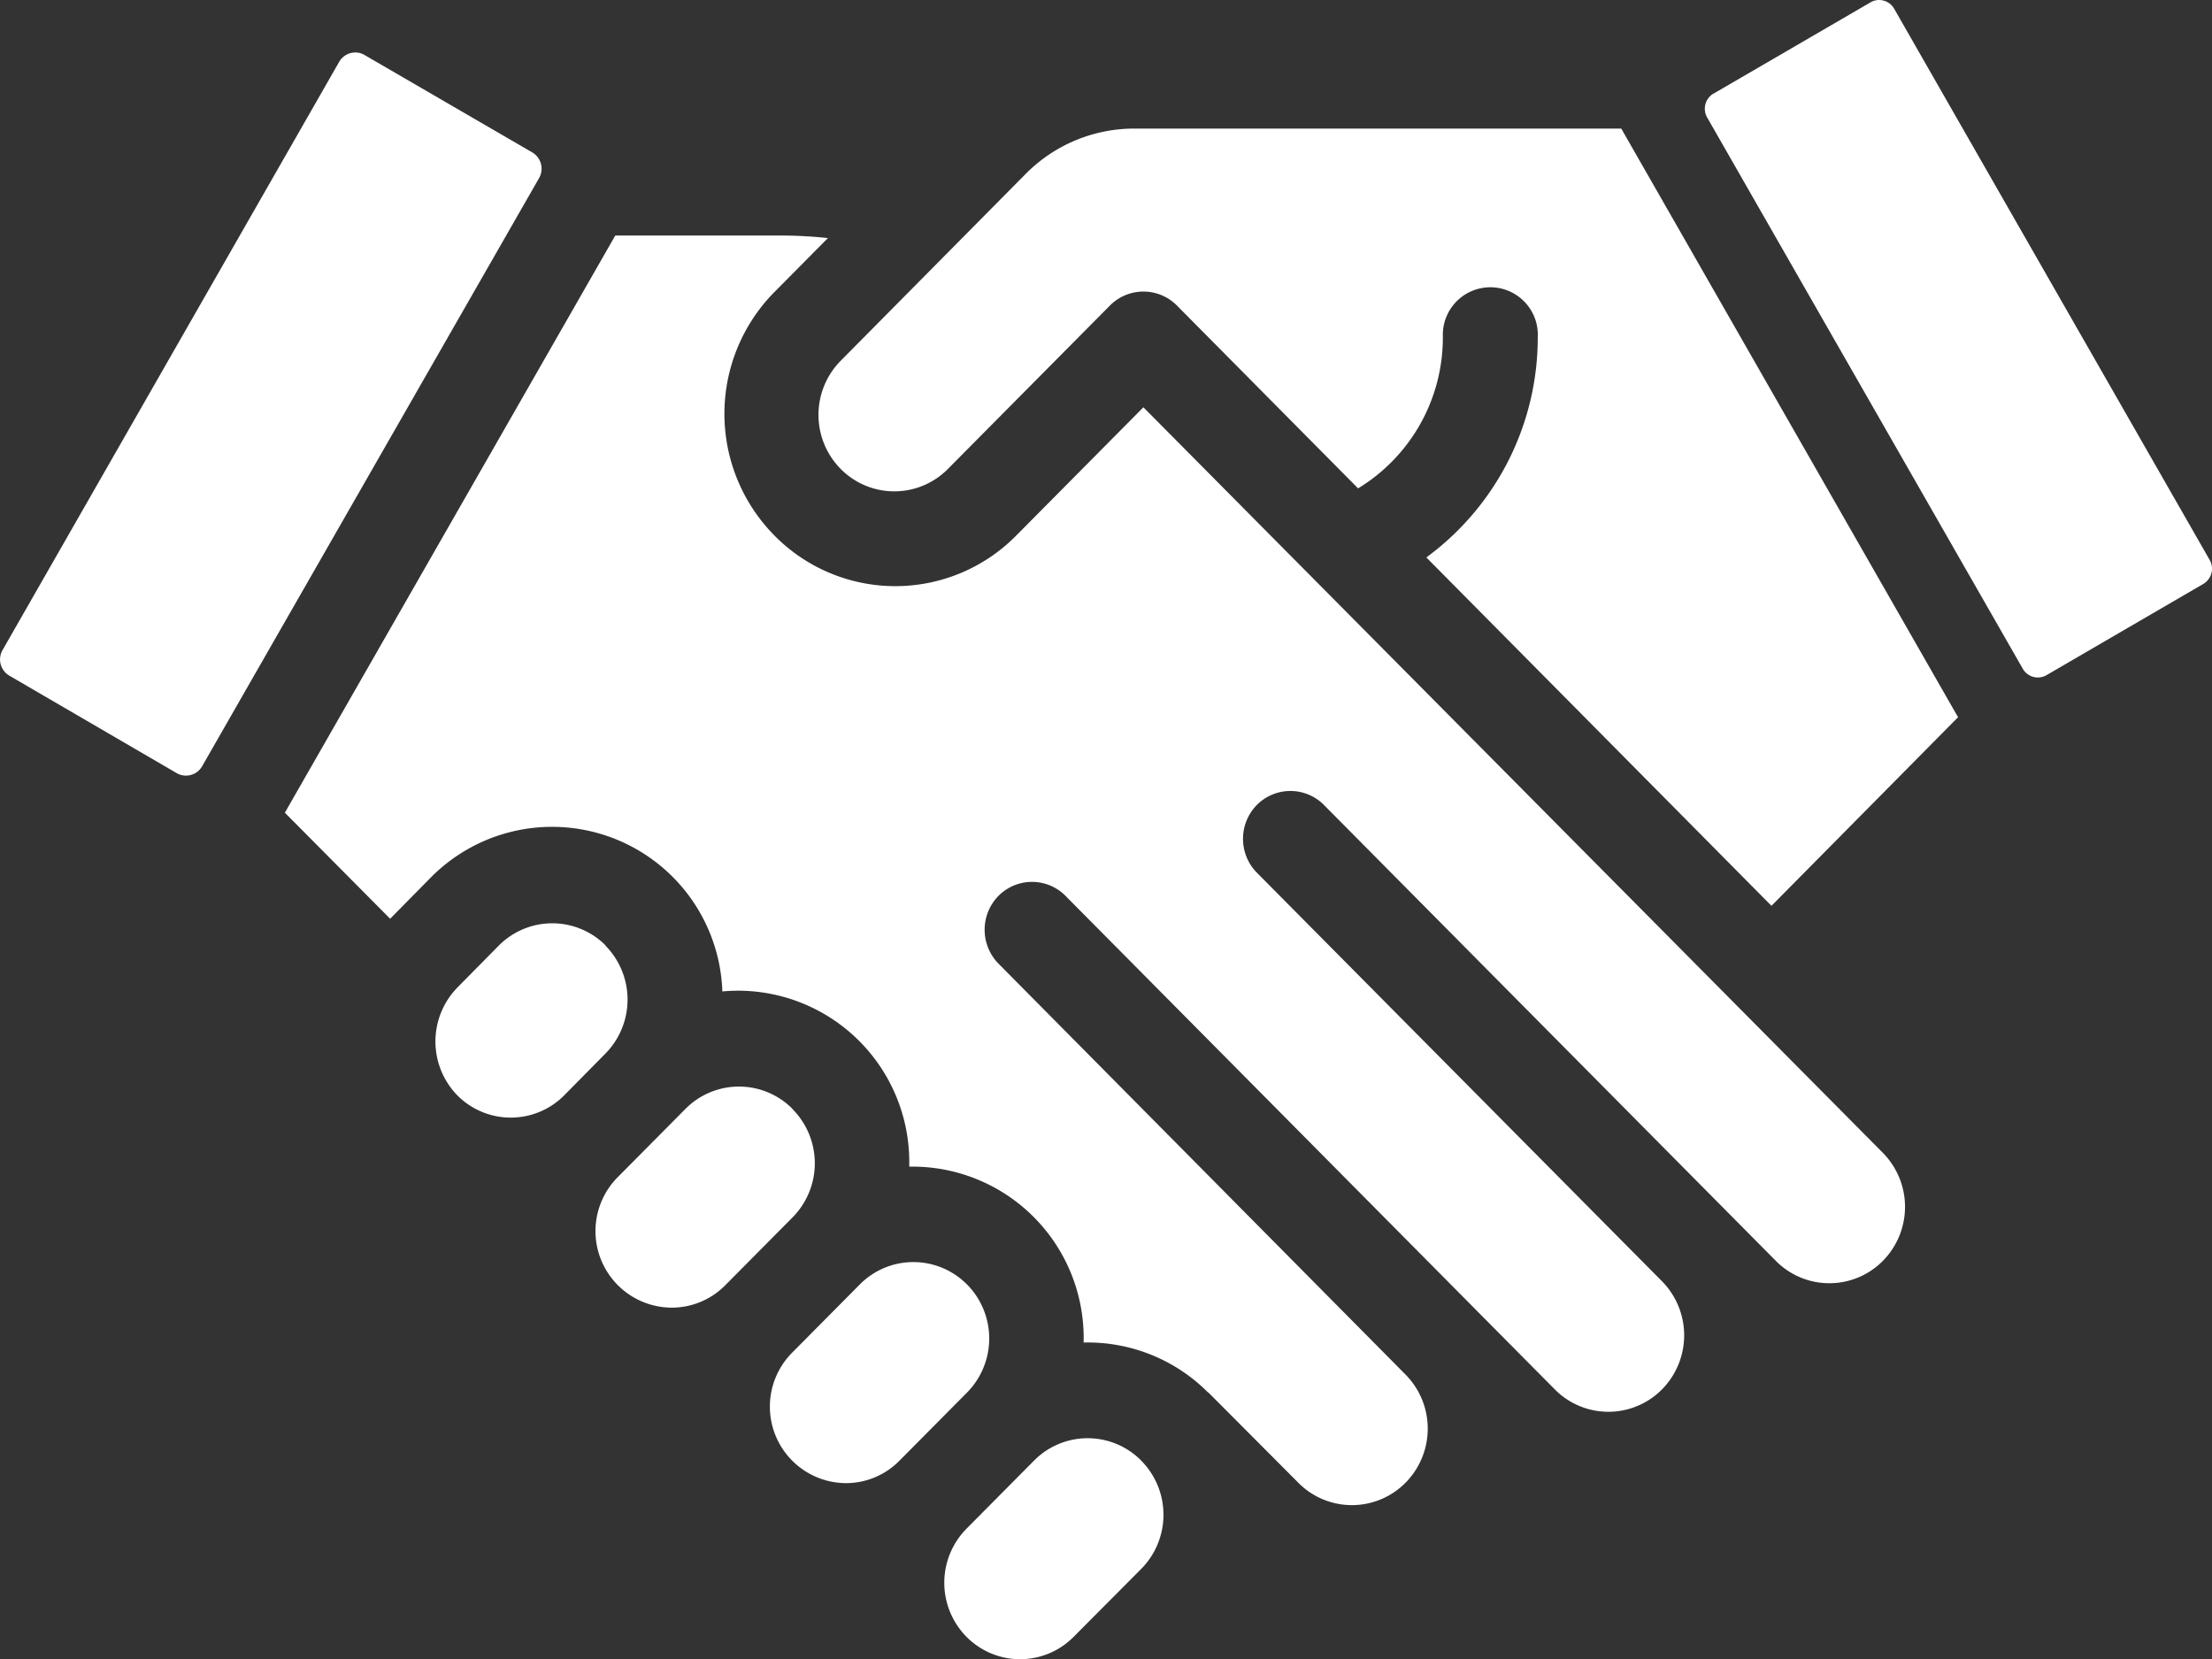
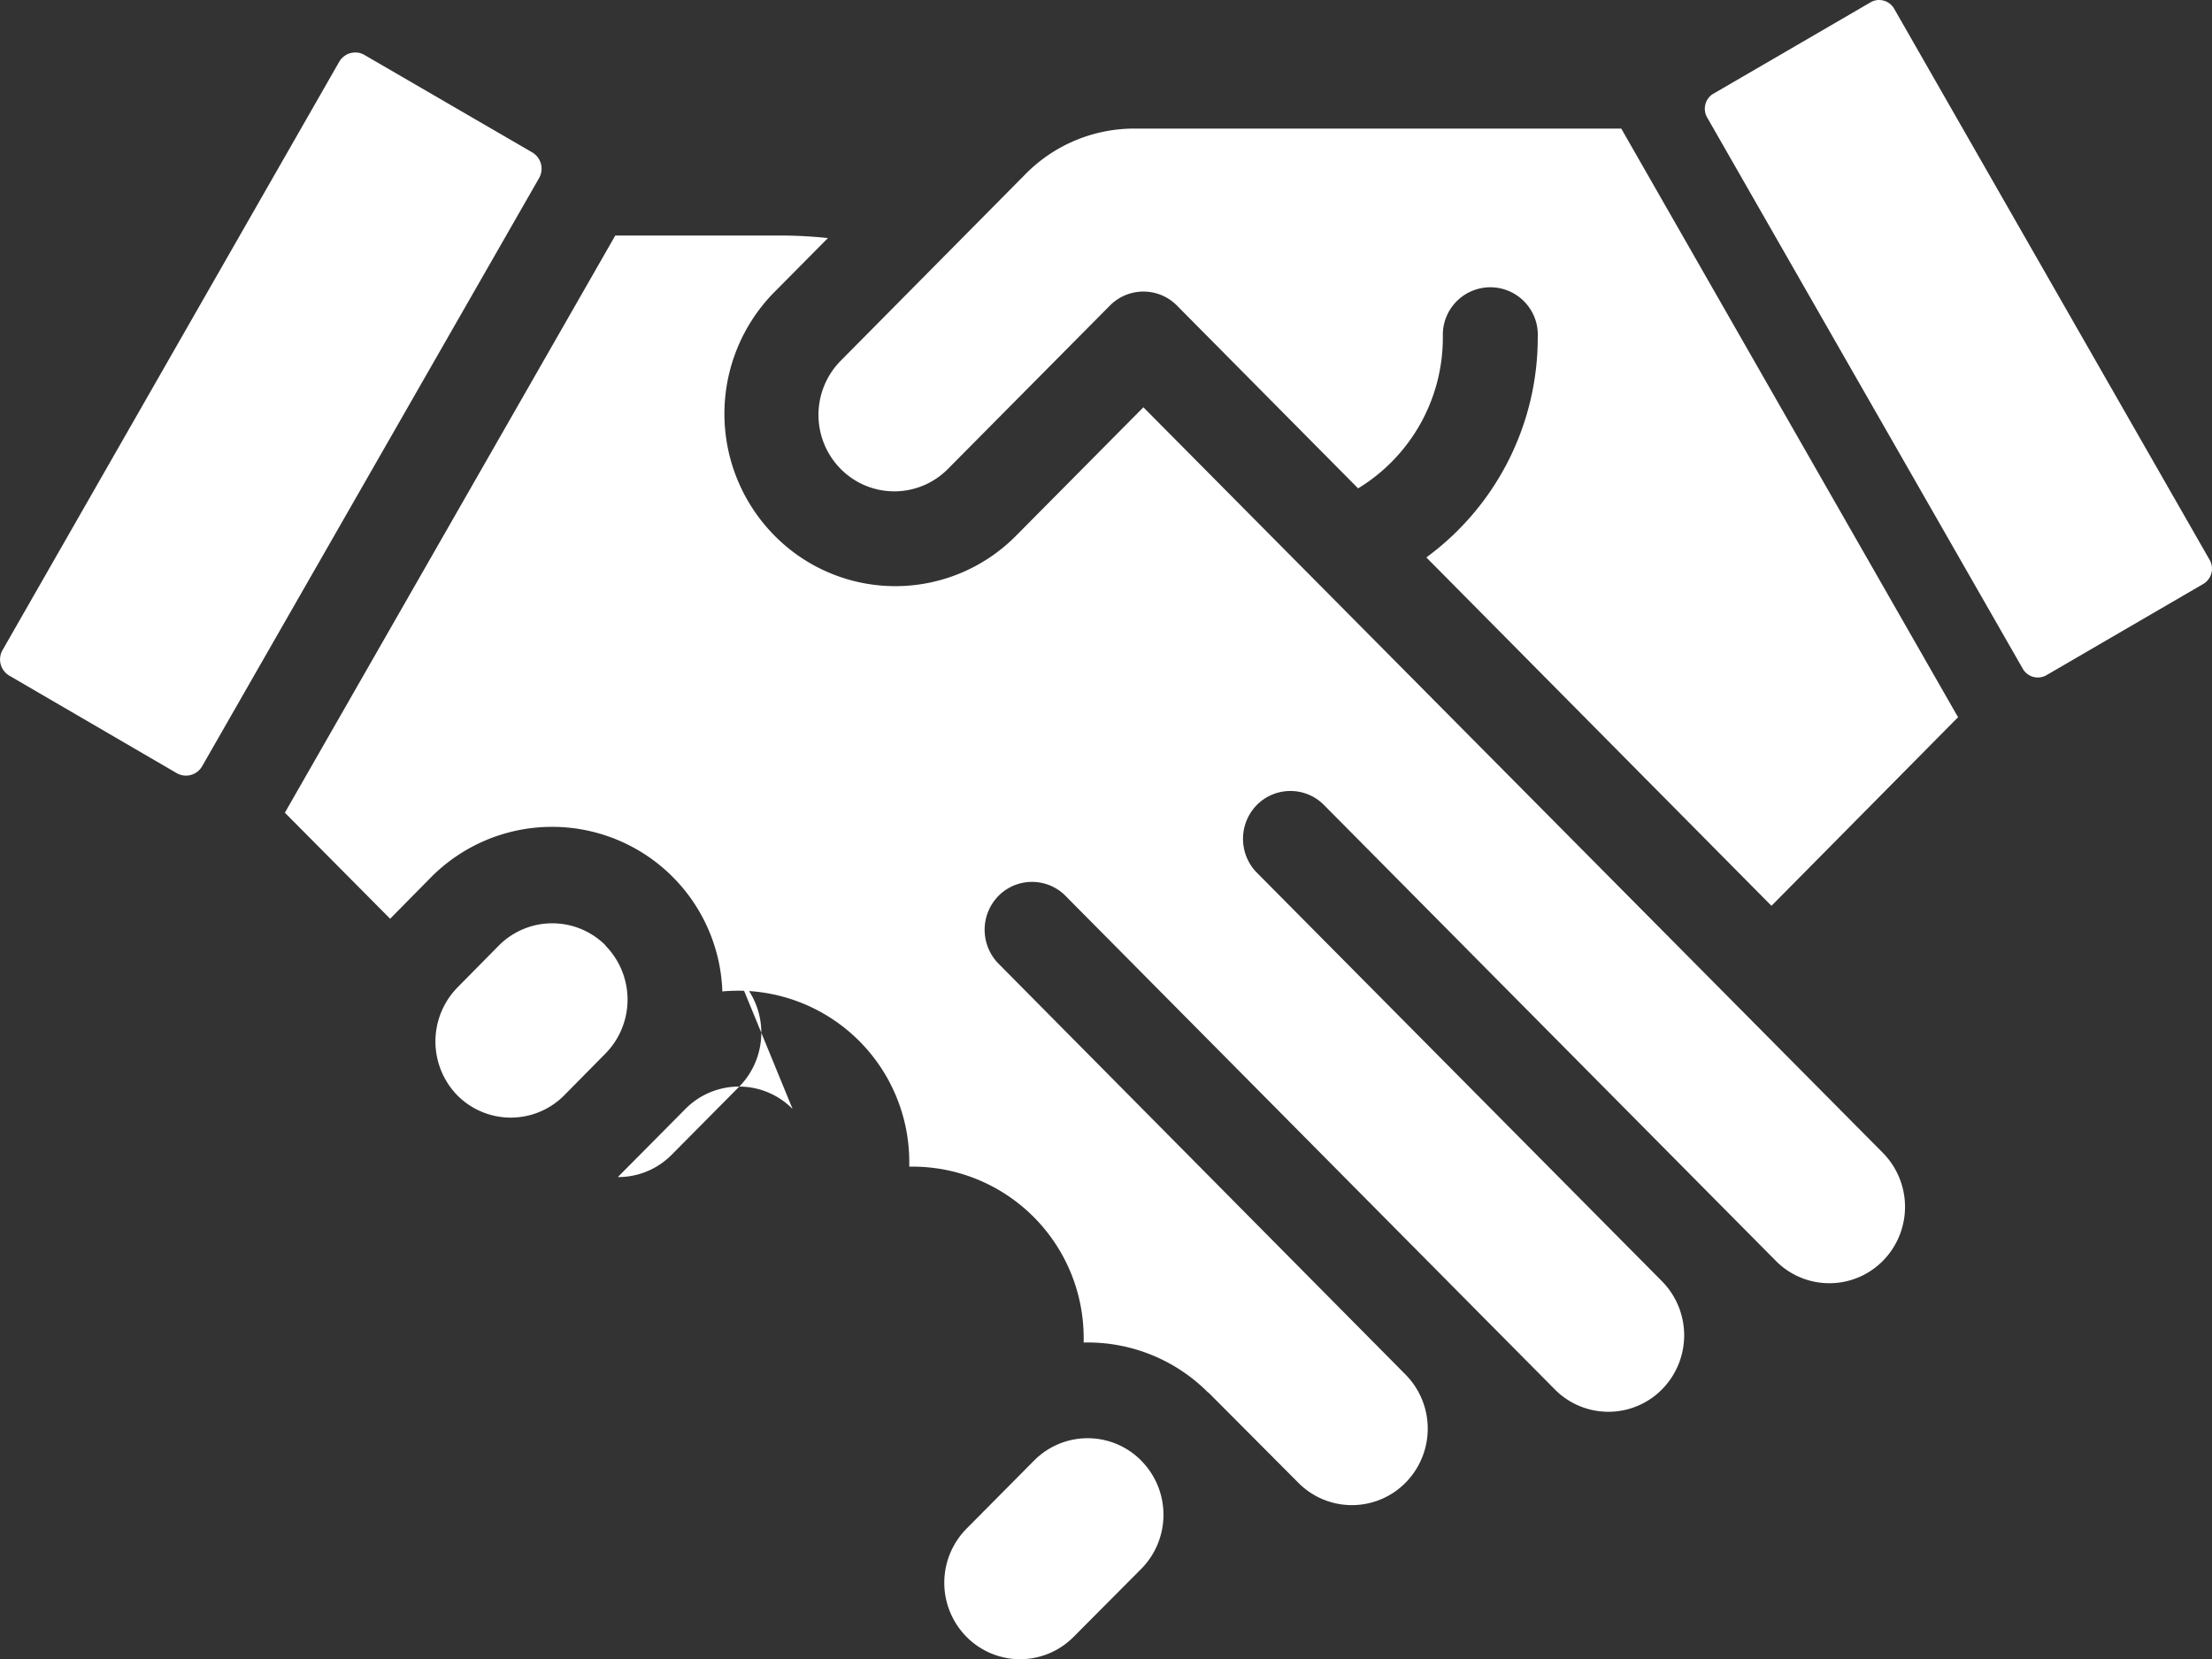
<svg xmlns="http://www.w3.org/2000/svg" width="32" height="24" viewBox="0 0 32 24">
  <rect x="0" y="0" width="32" height="24" fill="#333333" stroke="none" />
  <defs>
    <clipPath id="clip-path">
      <rect id="Rectangle_620" data-name="Rectangle 620" width="32" height="24" fill="#fff" />
    </clipPath>
  </defs>
  <g id="Hand" transform="translate(0 0)">
    <g id="Group_2623" data-name="Group 2623" transform="translate(0 0)" clip-path="url(#clip-path)">
-       <path id="Path_8321" data-name="Path 8321" d="M10.693,14.509a1.09,1.09,0,0,0-1.551,0l-.977.985a1.107,1.107,0,0,0,.774,1.889v0a1.085,1.085,0,0,0,.777-.321l.977-.985a1.113,1.113,0,0,0,0-1.565" transform="translate(0.773 1.534)" fill="#fff" />
+       <path id="Path_8321" data-name="Path 8321" d="M10.693,14.509a1.09,1.09,0,0,0-1.551,0l-.977.985v0a1.085,1.085,0,0,0,.777-.321l.977-.985a1.113,1.113,0,0,0,0-1.565" transform="translate(0.773 1.534)" fill="#fff" />
      <path id="Path_8322" data-name="Path 8322" d="M8.2,12.378a1.09,1.09,0,0,0-1.551,0l-.592.6a1.117,1.117,0,0,0,0,1.571A1.089,1.089,0,0,0,7.6,14.54l.592-.6a1.113,1.113,0,0,0,0-1.565" transform="translate(0.565 1.303)" fill="#fff" />
      <path id="Path_8323" data-name="Path 8323" d="M7.7,2.131,5.274.722A.258.258,0,0,0,5.141.685a.291.291,0,0,0-.07.009A.272.272,0,0,0,4.907.82L.036,9.332a.272.272,0,0,0,.1.369l2.421,1.41a.269.269,0,0,0,.367-.1L7.8,2.5a.273.273,0,0,0-.1-.369" transform="translate(0 0.074)" fill="#fff" />
      <path id="Path_8324" data-name="Path 8324" d="M22.575,1.355,24.847.034A.244.244,0,0,1,24.971,0a.256.256,0,0,1,.066.009.25.25,0,0,1,.153.119L29.753,8.1a.256.256,0,0,1-.091.347l-2.269,1.32a.25.25,0,0,1-.343-.092L22.484,1.7a.254.254,0,0,1,.091-.346" transform="translate(2.213 0)" fill="#fff" />
-       <path id="Path_8325" data-name="Path 8325" d="M12.99,16.8a1.09,1.09,0,0,0-1.551,0l-.977.985a1.107,1.107,0,0,0,.774,1.889,1.086,1.086,0,0,0,.777-.325l.977-.985a1.113,1.113,0,0,0,0-1.565" transform="translate(0.999 1.782)" fill="#fff" />
      <path id="Path_8326" data-name="Path 8326" d="M14.318,7.428a2.455,2.455,0,0,1-3.471,0A2.506,2.506,0,0,1,10.825,3.9l.782-.789a6.649,6.649,0,0,0-.7-.037H8.531l-4.78,8.35,1.523,1.534.592-.6A2.465,2.465,0,0,1,10.08,14.01c.078-.008.158-.011.237-.011a2.478,2.478,0,0,1,2.467,2.49v.055h.058a2.478,2.478,0,0,1,2.465,2.49v.055a2.452,2.452,0,0,1,1.8.723l.005,0,1.3,1.305a1.09,1.09,0,0,0,1.551,0,1.113,1.113,0,0,0,0-1.565l-5.873-5.929-.032-.033a.7.7,0,0,1,.032-.978.683.683,0,0,1,.971.032l7.062,7.123a1.09,1.09,0,0,0,1.55,0,1.114,1.114,0,0,0,0-1.565l-5.877-5.927a.7.7,0,0,1,0-.946.684.684,0,0,1,.971-.033l6.553,6.611,0,0a1.088,1.088,0,0,0,1.549,0h0l0,0a1.113,1.113,0,0,0,0-1.562L16.171,5.559Z" transform="translate(0.37 0.333)" fill="#fff" />
      <path id="Path_8327" data-name="Path 8327" d="M15.284,19.1a1.09,1.09,0,0,0-1.551,0l-.977.985a1.112,1.112,0,0,0,0,1.564,1.089,1.089,0,0,0,1.55,0l.978-.983h0a1.113,1.113,0,0,0,0-1.565" transform="translate(1.226 2.03)" fill="#fff" />
      <path id="Path_8328" data-name="Path 8328" d="M22.392,1.679h-7.04a2.209,2.209,0,0,0-1.58.66L11.1,5.038a1.113,1.113,0,0,0,0,1.565,1.09,1.09,0,0,0,1.551,0l2.347-2.367a.682.682,0,0,1,.97.007l2.617,2.641A2.552,2.552,0,0,0,19.811,4.7V4.65a.687.687,0,1,1,1.373.047,3.943,3.943,0,0,1-1.612,3.186l4.993,5.04,2.7-2.729c-.011-.019-.024-.039-.035-.059Z" transform="translate(1.062 0.181)" fill="#fff" />
    </g>
  </g>
</svg>